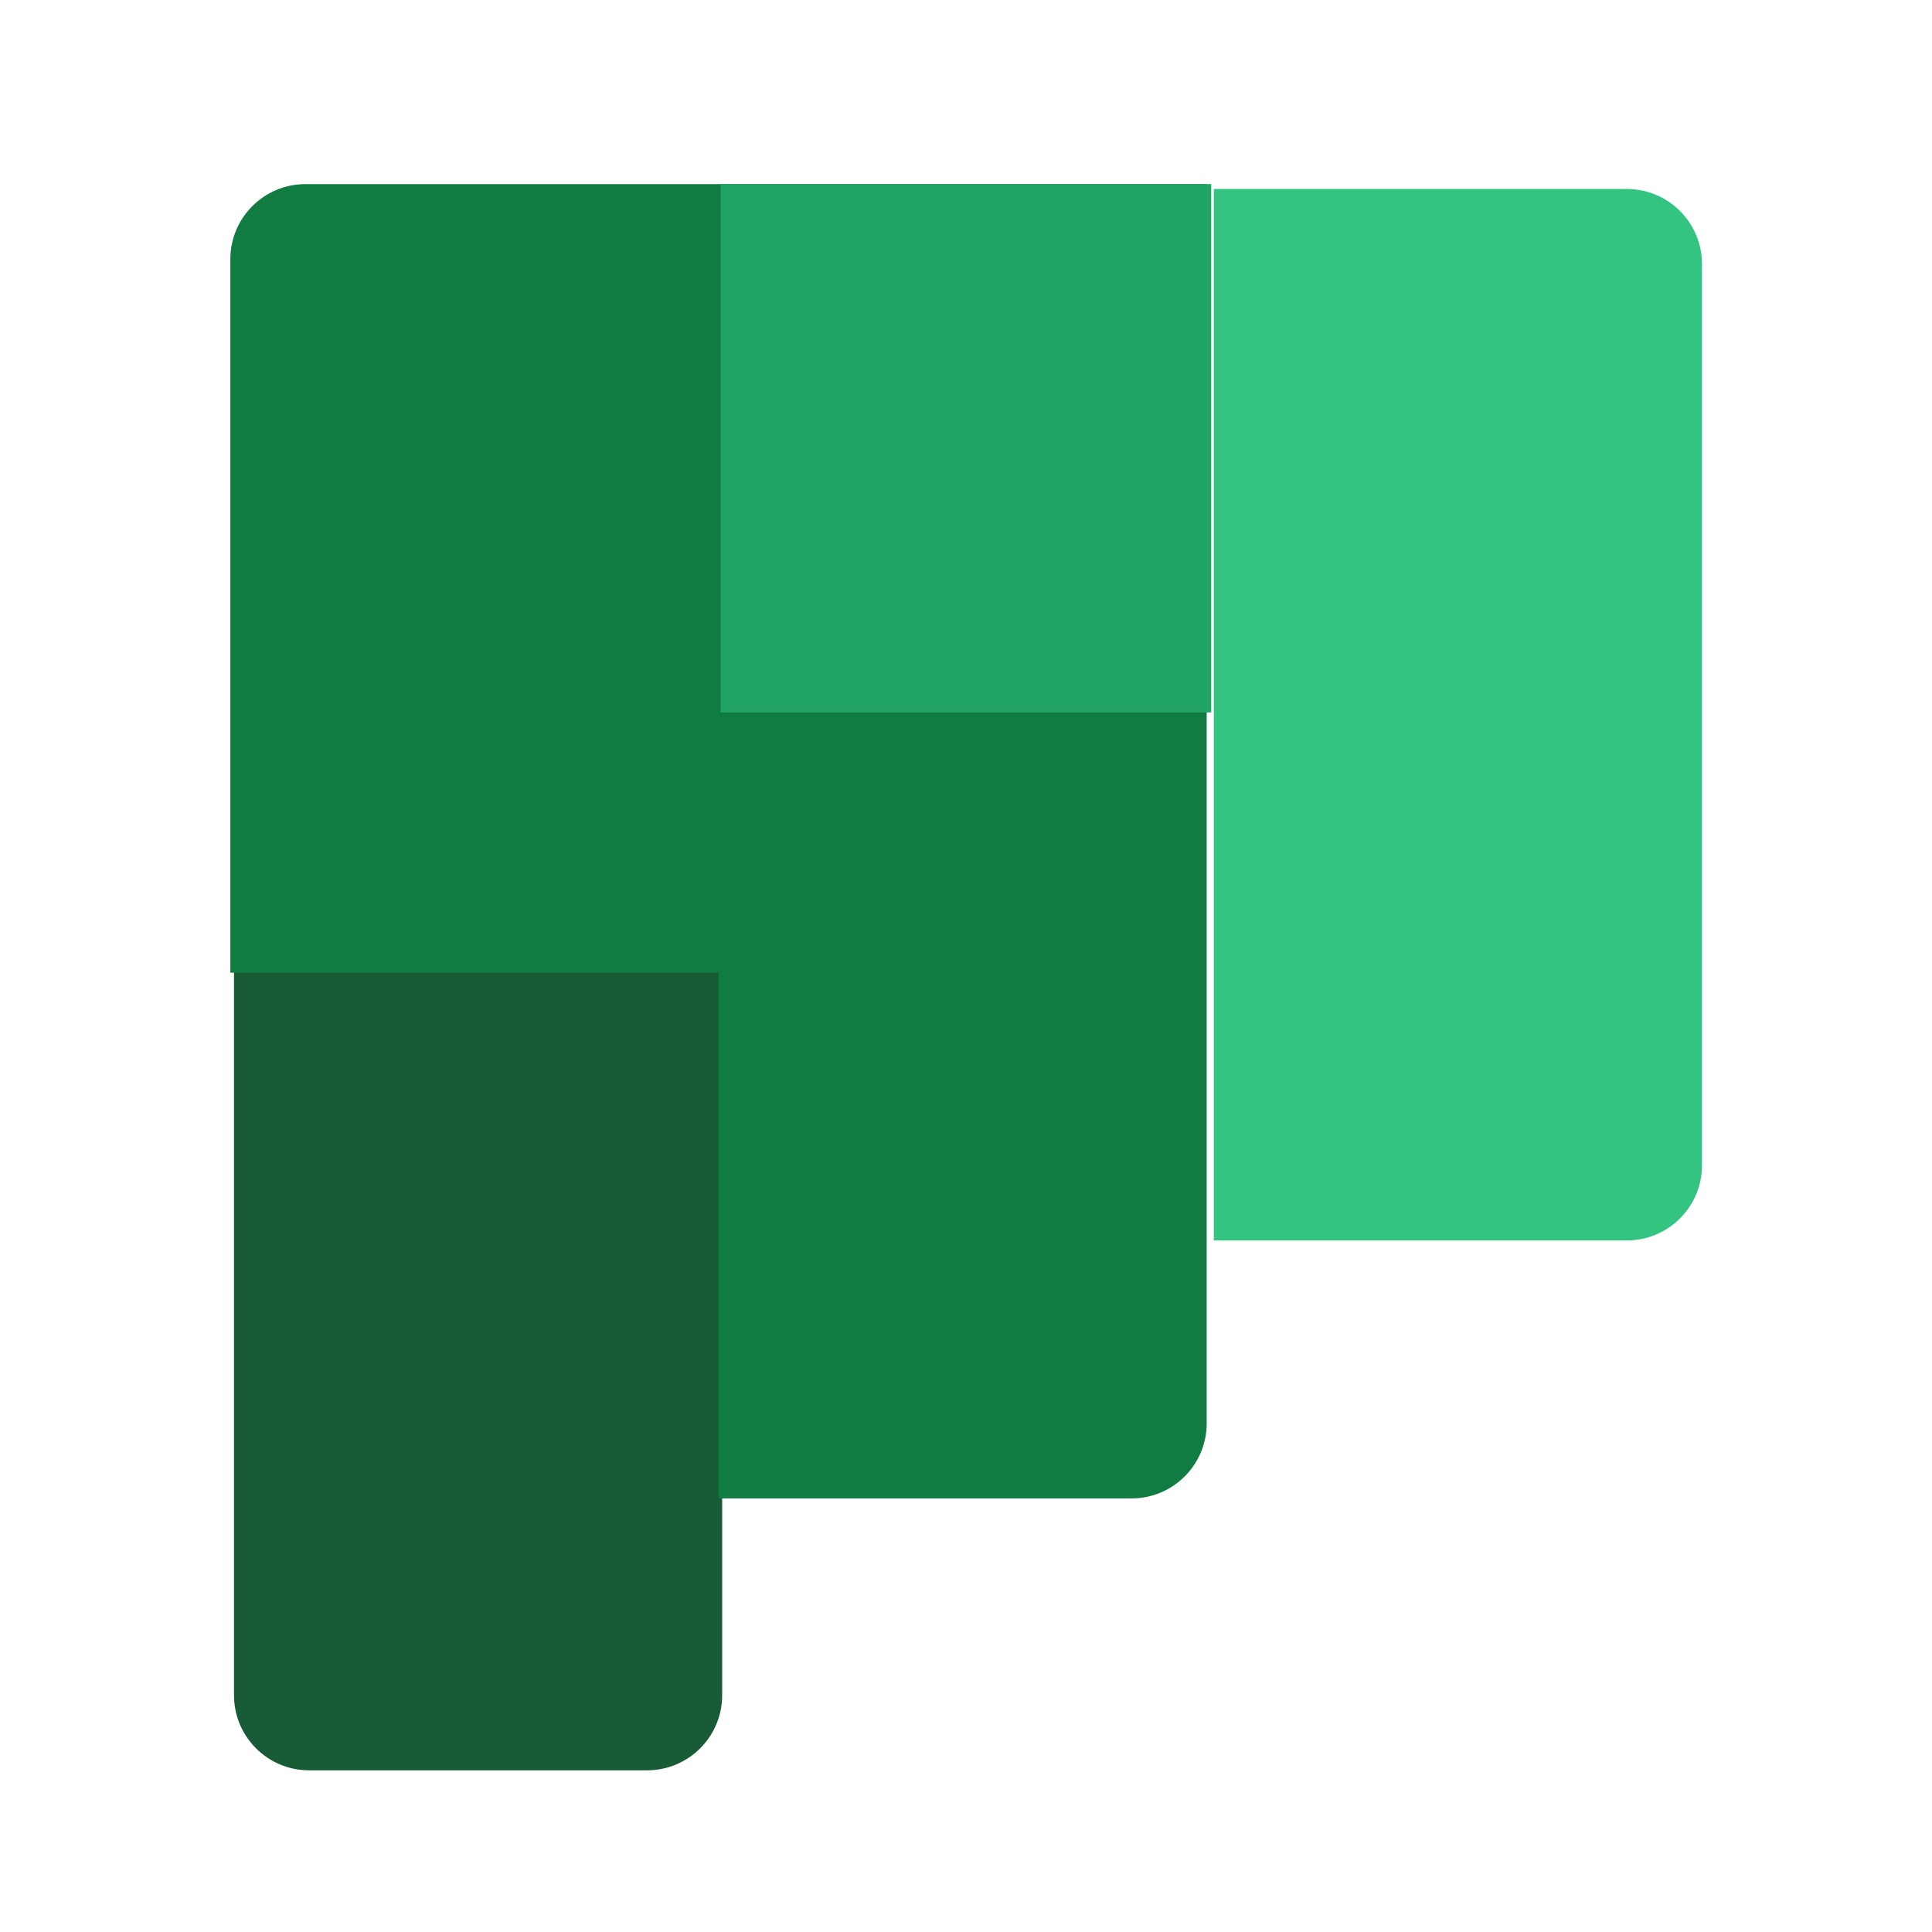
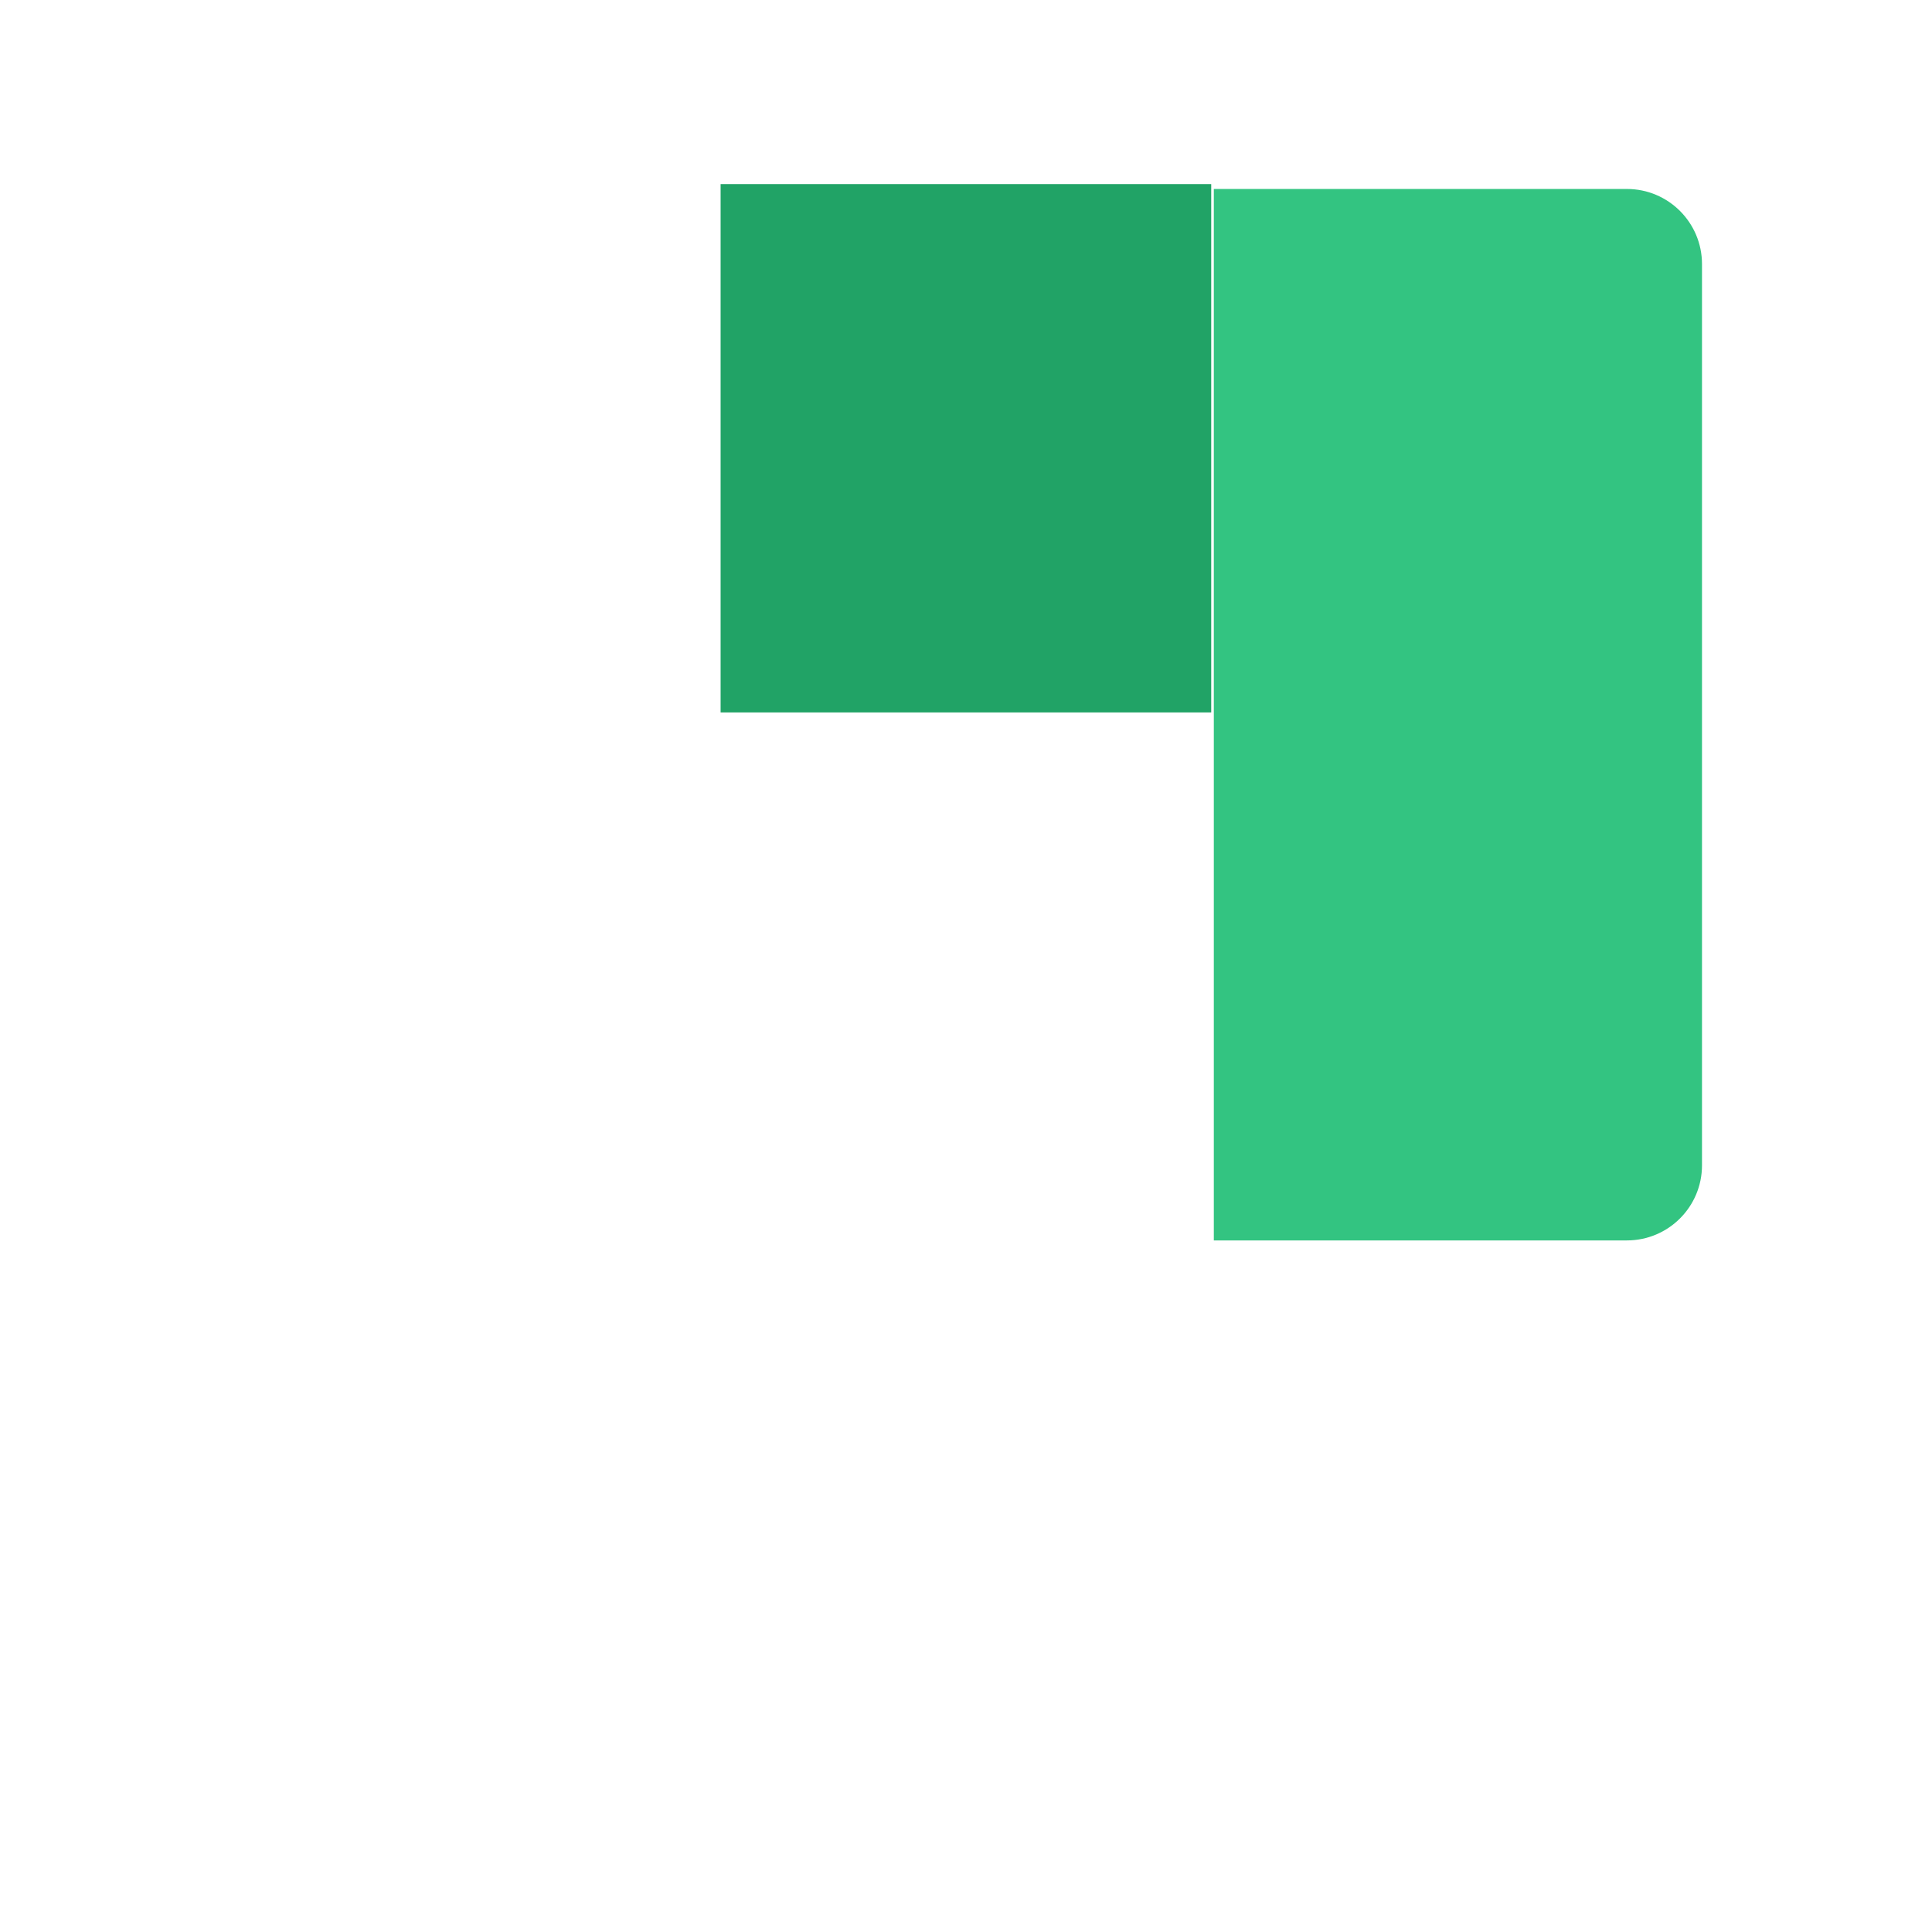
<svg xmlns="http://www.w3.org/2000/svg" xmlns:ns1="http://www.inkscape.org/namespaces/inkscape" xmlns:ns2="http://sodipodi.sourceforge.net/DTD/sodipodi-0.dtd" width="42" height="42" viewBox="0 0 11.113 11.113" version="1.1" id="svg1227" ns1:version="1.1.2 (0a00cf5339, 2022-02-04)" ns2:docname="planner.svg">
  <ns2:namedview id="namedview1229" pagecolor="#ffffff" bordercolor="#666666" borderopacity="1.0" ns1:pageshadow="2" ns1:pageopacity="0.0" ns1:pagecheckerboard="0" ns1:document-units="mm" showgrid="false" fit-margin-top="0" fit-margin-left="0" fit-margin-right="0" fit-margin-bottom="0" units="px" ns1:zoom="21.756347" ns1:cx="24.636489" ns1:cy="21.028346" ns1:window-width="2560" ns1:window-height="1376" ns1:window-x="0" ns1:window-y="0" ns1:window-maximized="1" ns1:current-layer="layer1" />
  <defs id="defs1224" />
  <g ns1:label="Warstwa 1" ns1:groupmode="layer" id="layer1" transform="translate(-86.942,-93.075)">
    <g id="g134" transform="matrix(0.054,0,0,-0.054,96.732,99.778)" style="stroke-width:6.5">
      <path d="m 0,0 v 96 c 0,4.418 -3.582,8 -8,8 H -52 V 44 -8 h 44 c 4.418,0 8,3.582 8,8" style="fill:#33c481;fill-opacity:1;fill-rule:nonzero;stroke:none;stroke-width:6.5" id="path136" />
    </g>
    <g id="g138" transform="matrix(0.054,0,0,-0.054,91.096,102.826)" style="stroke-width:6.483">
-       <path d="M 0,0 V 84 H -52 V 0 c 0,-4.418 3.582,-8 8,-8 h 36 c 4.418,0 8,3.582 8,8" style="fill:#185c37;fill-opacity:1;fill-rule:nonzero;stroke:none;stroke-width:6.483" id="path140" />
-     </g>
+       </g>
    <g id="g142" transform="matrix(0.054,0,0,-0.054,88.699,94.134)" style="stroke-width:6.5">
-       <path d="m 0,0 c -4.418,0 -8,-3.582 -8,-8 v -76 h 52 v -56 h 44 c 4.418,0 8,3.582 8,8 v 20 112 z" style="fill:#107c41;fill-opacity:1;fill-rule:nonzero;stroke:none;stroke-width:6.5" id="path144" />
-     </g>
+       </g>
    <path d="m 93.909,97.173 h -2.822 v -3.039 h 2.822 z" style="fill:#21a366;fill-opacity:1;fill-rule:nonzero;stroke:none;stroke-width:0.353" id="path146" />
  </g>
</svg>